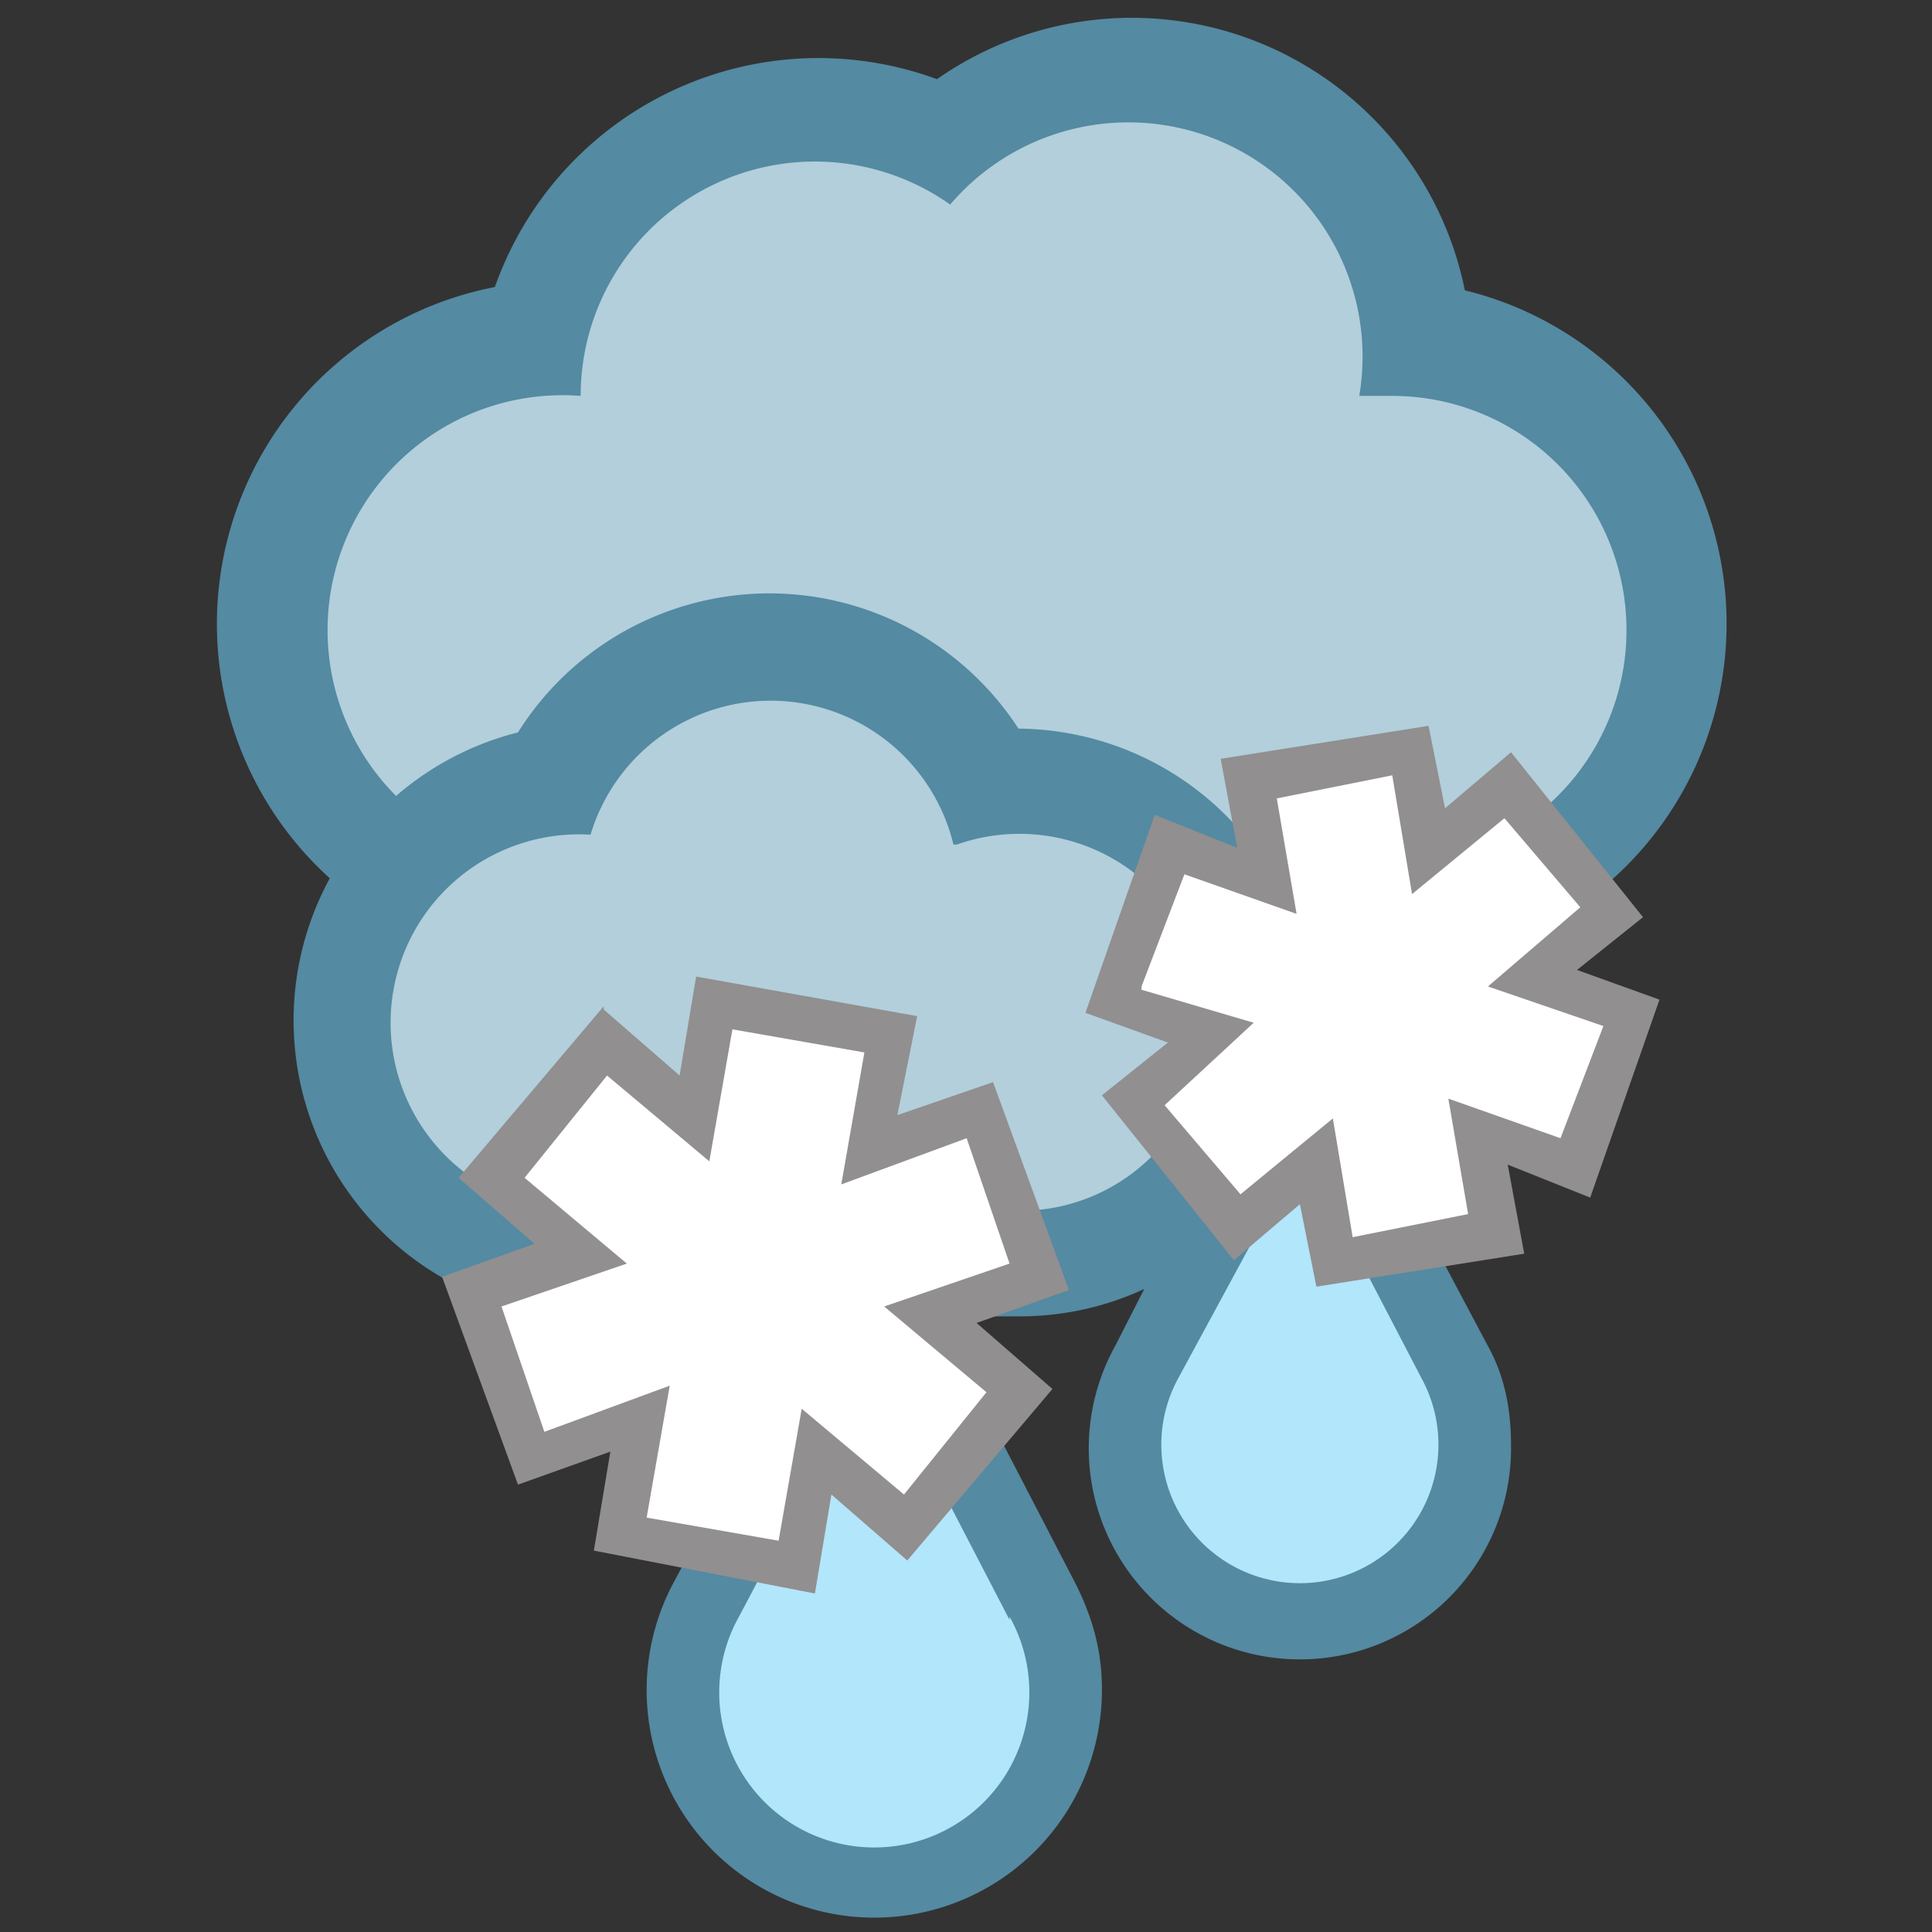
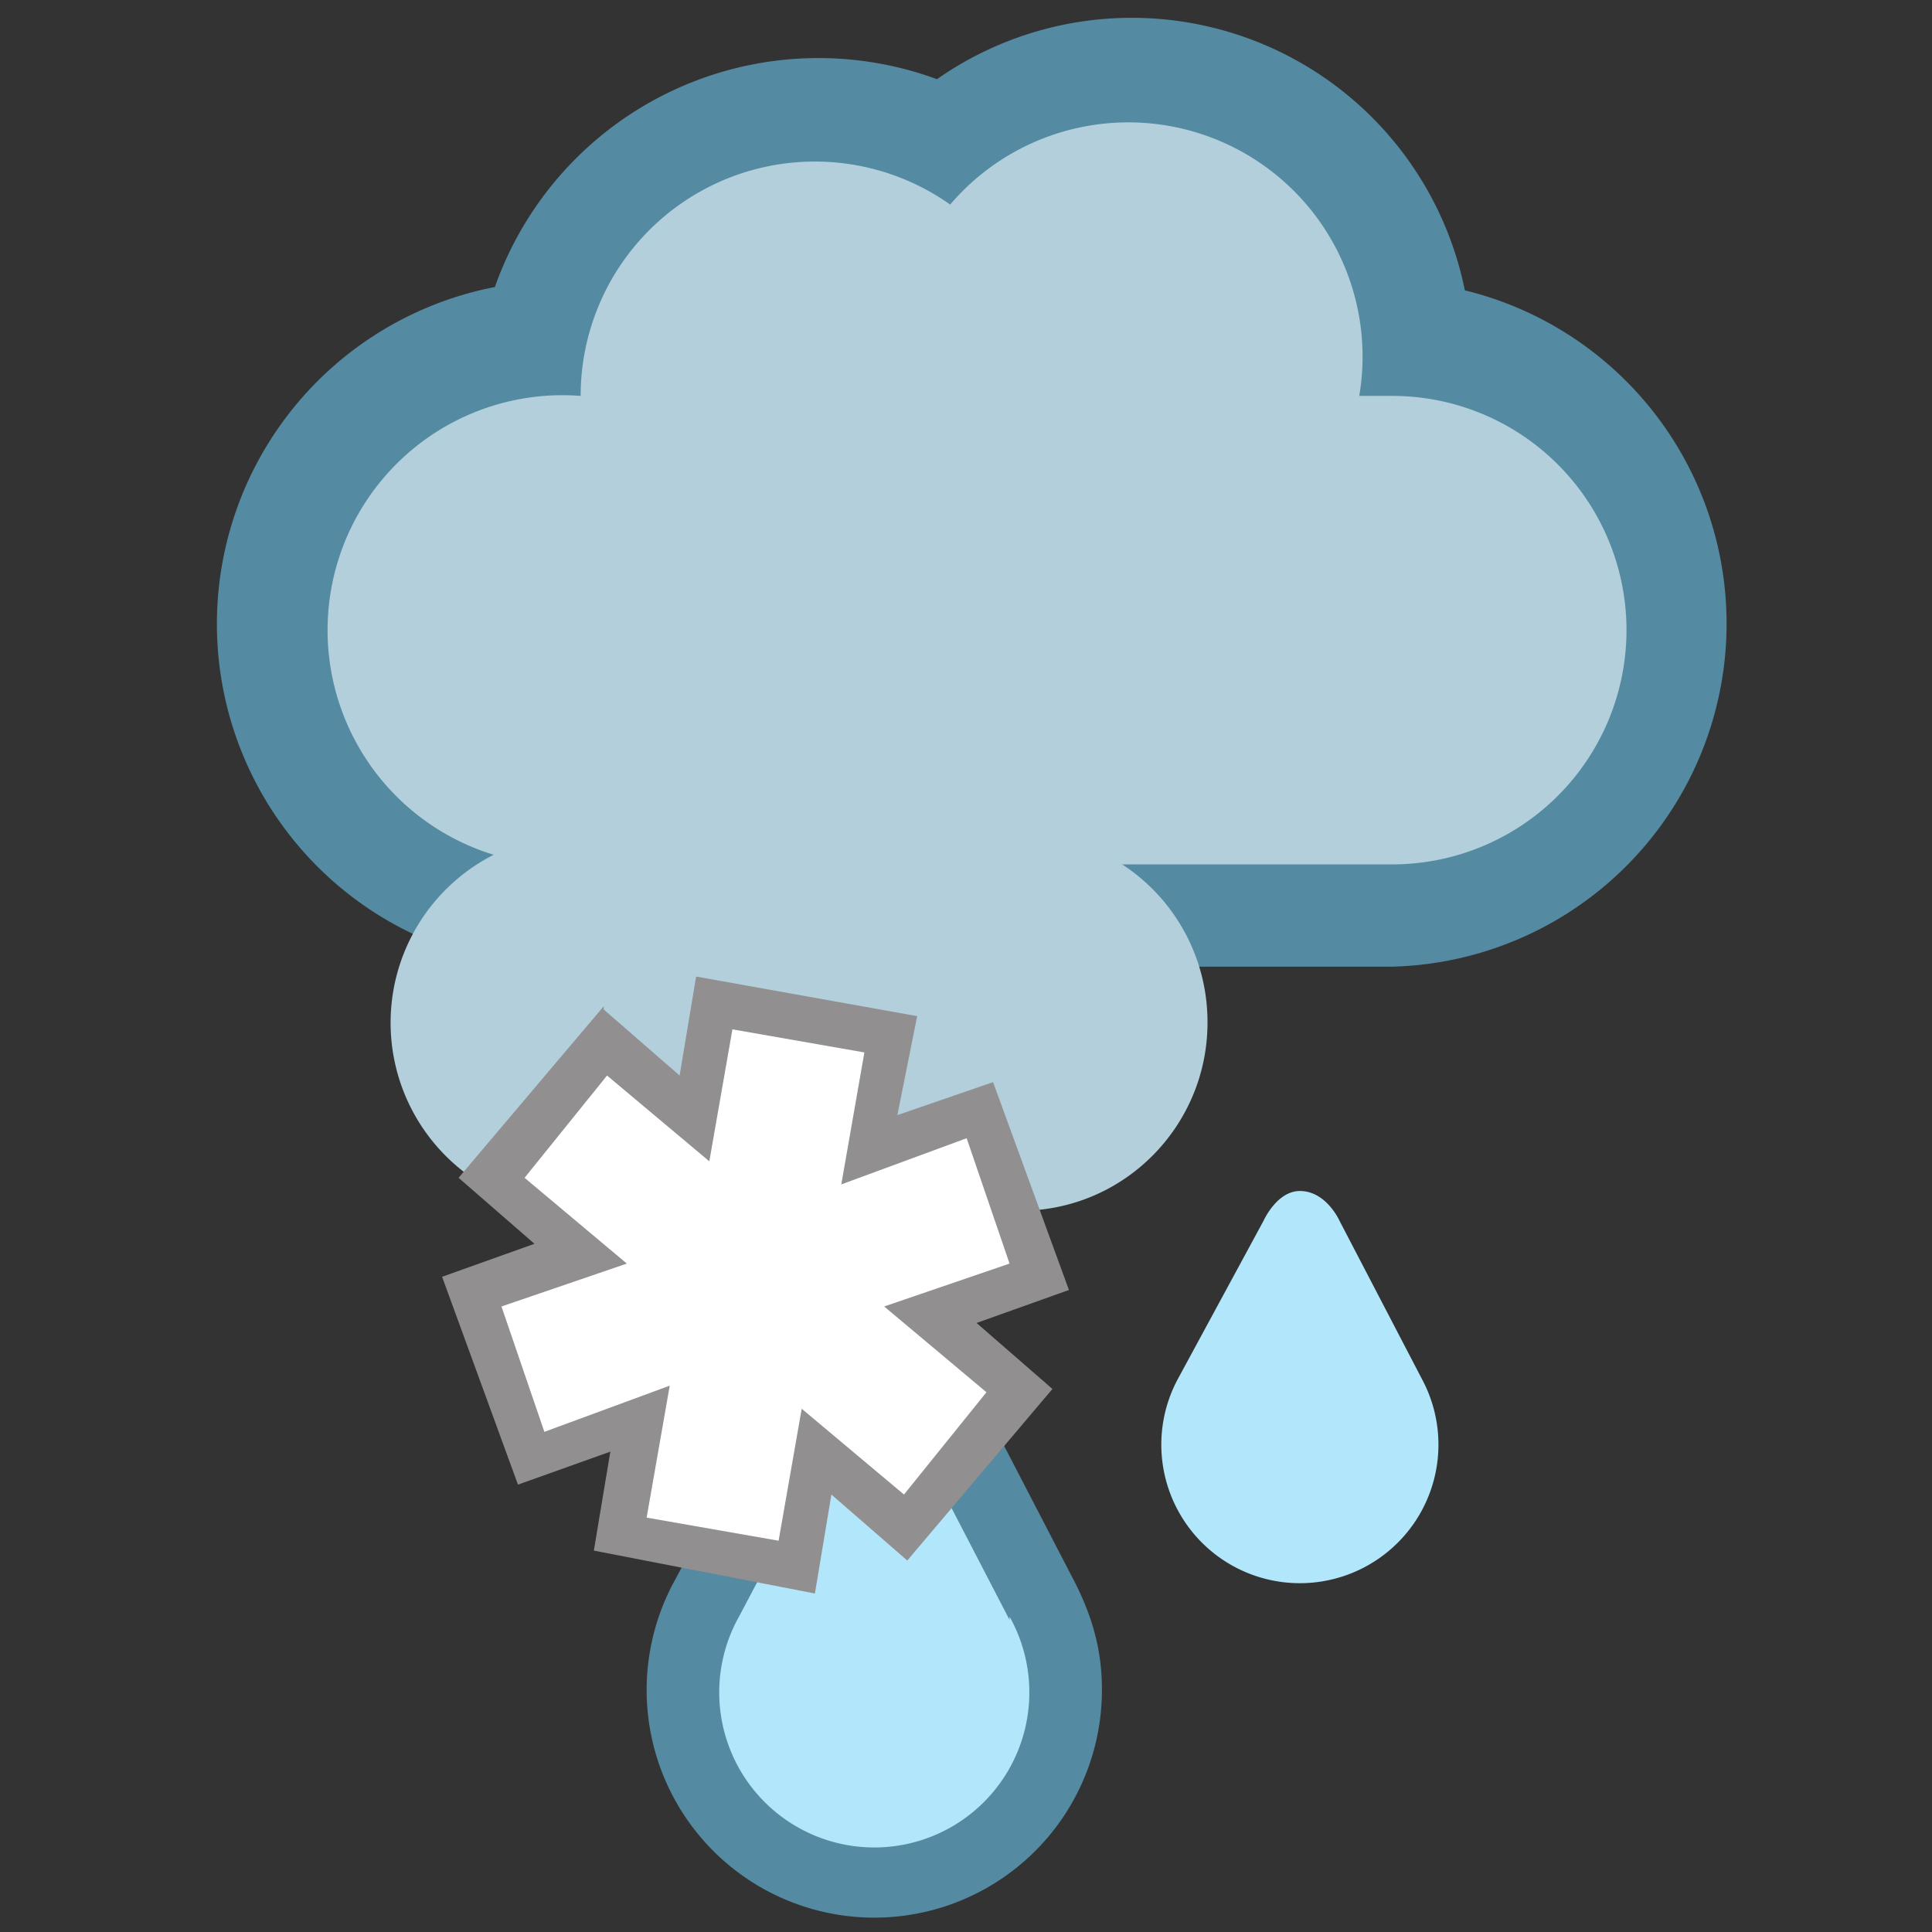
<svg xmlns="http://www.w3.org/2000/svg" height="58.56" width="58.56">
  <rect width="100%" height="100%" fill="#333333" stroke="none" />
  <path d="M15 8.7a10.4 10.4 0 0 1 13.4-6.3 10.3 10.3 0 0 1 16 6.4 10.4 10.4 0 0 1-2.2 20.5H16.5A10.4 10.4 0 0 1 15 8.7" fill="#548aa2" />
  <path d="M17.6 12a7.1 7.1 0 0 1 11.2-5.8A7.1 7.1 0 0 1 41.2 12h1a7.1 7.1 0 1 1 0 14.2H16.5a7.1 7.1 0 1 1 1.1-14.2" fill="#b2cfdb" />
-   <path d="M15.7 22.2A9 9 0 0 1 32.1 25l-4.3-2.4a9 9 0 0 1 12 8.4c0 5-4 8.9-8.9 8.9H17.2a9 9 0 0 1-1.5-17.7" fill="#548aa2" />
  <path d="M29 25.6a5.7 5.7 0 0 1 7.6 5.4c0 3.1-2.5 5.7-5.7 5.7H17.2a5.7 5.7 0 1 1 .7-11.4 5.7 5.7 0 0 1 11 .3" fill="#b2cfdb" />
  <path d="M33.4 51.2a6.9 6.9 0 1 1-13-3.2l2.9-5.4a3.7 3.7 0 0 1 3.2-2c1.4 0 2.6.8 3.3 2l2.8 5.4c.5 1 .8 2 .8 3.2" fill="#548aa2" />
  <path d="M30.6 49a4.7 4.7 0 1 1-8.2 0l2.8-5.3s.5-1 1.3-1c.9 0 1.3 1 1.3 1l2.8 5.4" fill="#b2e6fa" />
-   <path d="M45.8 43.8a6.4 6.4 0 1 1-12-3l2.5-4.9c.6-1.1 1.8-2 3.1-2 1.4 0 2.6.8 3.1 2l2.6 4.9c.5.9.7 1.9.7 3" fill="#548aa2" />
  <path d="M43.1 41.8a4.2 4.2 0 1 1-7.4 0l2.6-4.8s.4-.9 1.1-.9c.8 0 1.2.9 1.2.9l2.5 4.8" fill="#b2e6fa" />
  <path d="M18.3 30.6l2.3 2 .5-3 6.7 1.2-.6 3 2.9-1 2.3 6.3-2.8 1 2.3 2-4.4 5.2-2.3-2-.5 3L18 47l.5-3-2.8 1-2.3-6.3 2.8-1-2.3-2 4.4-5.2" fill="#918f90" />
  <path d="M15.9 35.7l2.5-3.1 3.1 2.6.7-4 4 .7-.7 4 3.8-1.4 1.3 3.8-3.8 1.3 3.1 2.6-2.5 3.1-3.1-2.6-.7 4-4-.7.7-4-3.8 1.4-1.3-3.8 3.8-1.3-3.1-2.6" fill="#fff" />
-   <path d="M35 24.7l2.5 1L37 23l6.3-1 .5 2.5 2-1.7 4 5-2 1.6 2.5.9-2.1 6-2.5-1 .5 2.7-6.3 1-.5-2.5-2 1.7-4-5 2-1.6-2.5-.9 2.1-6" fill="#918f90" />
-   <path d="M34.6 29.9l1.3-3.4 3.4 1.2-.6-3.5 3.5-.7.6 3.6 2.8-2.3 2.3 2.7-2.8 2.4 3.5 1.2-1.3 3.4-3.4-1.2.6 3.5-3.5.7-.6-3.6-2.8 2.3-2.3-2.7L38 31 34.6 30" fill="#fff" />
</svg>